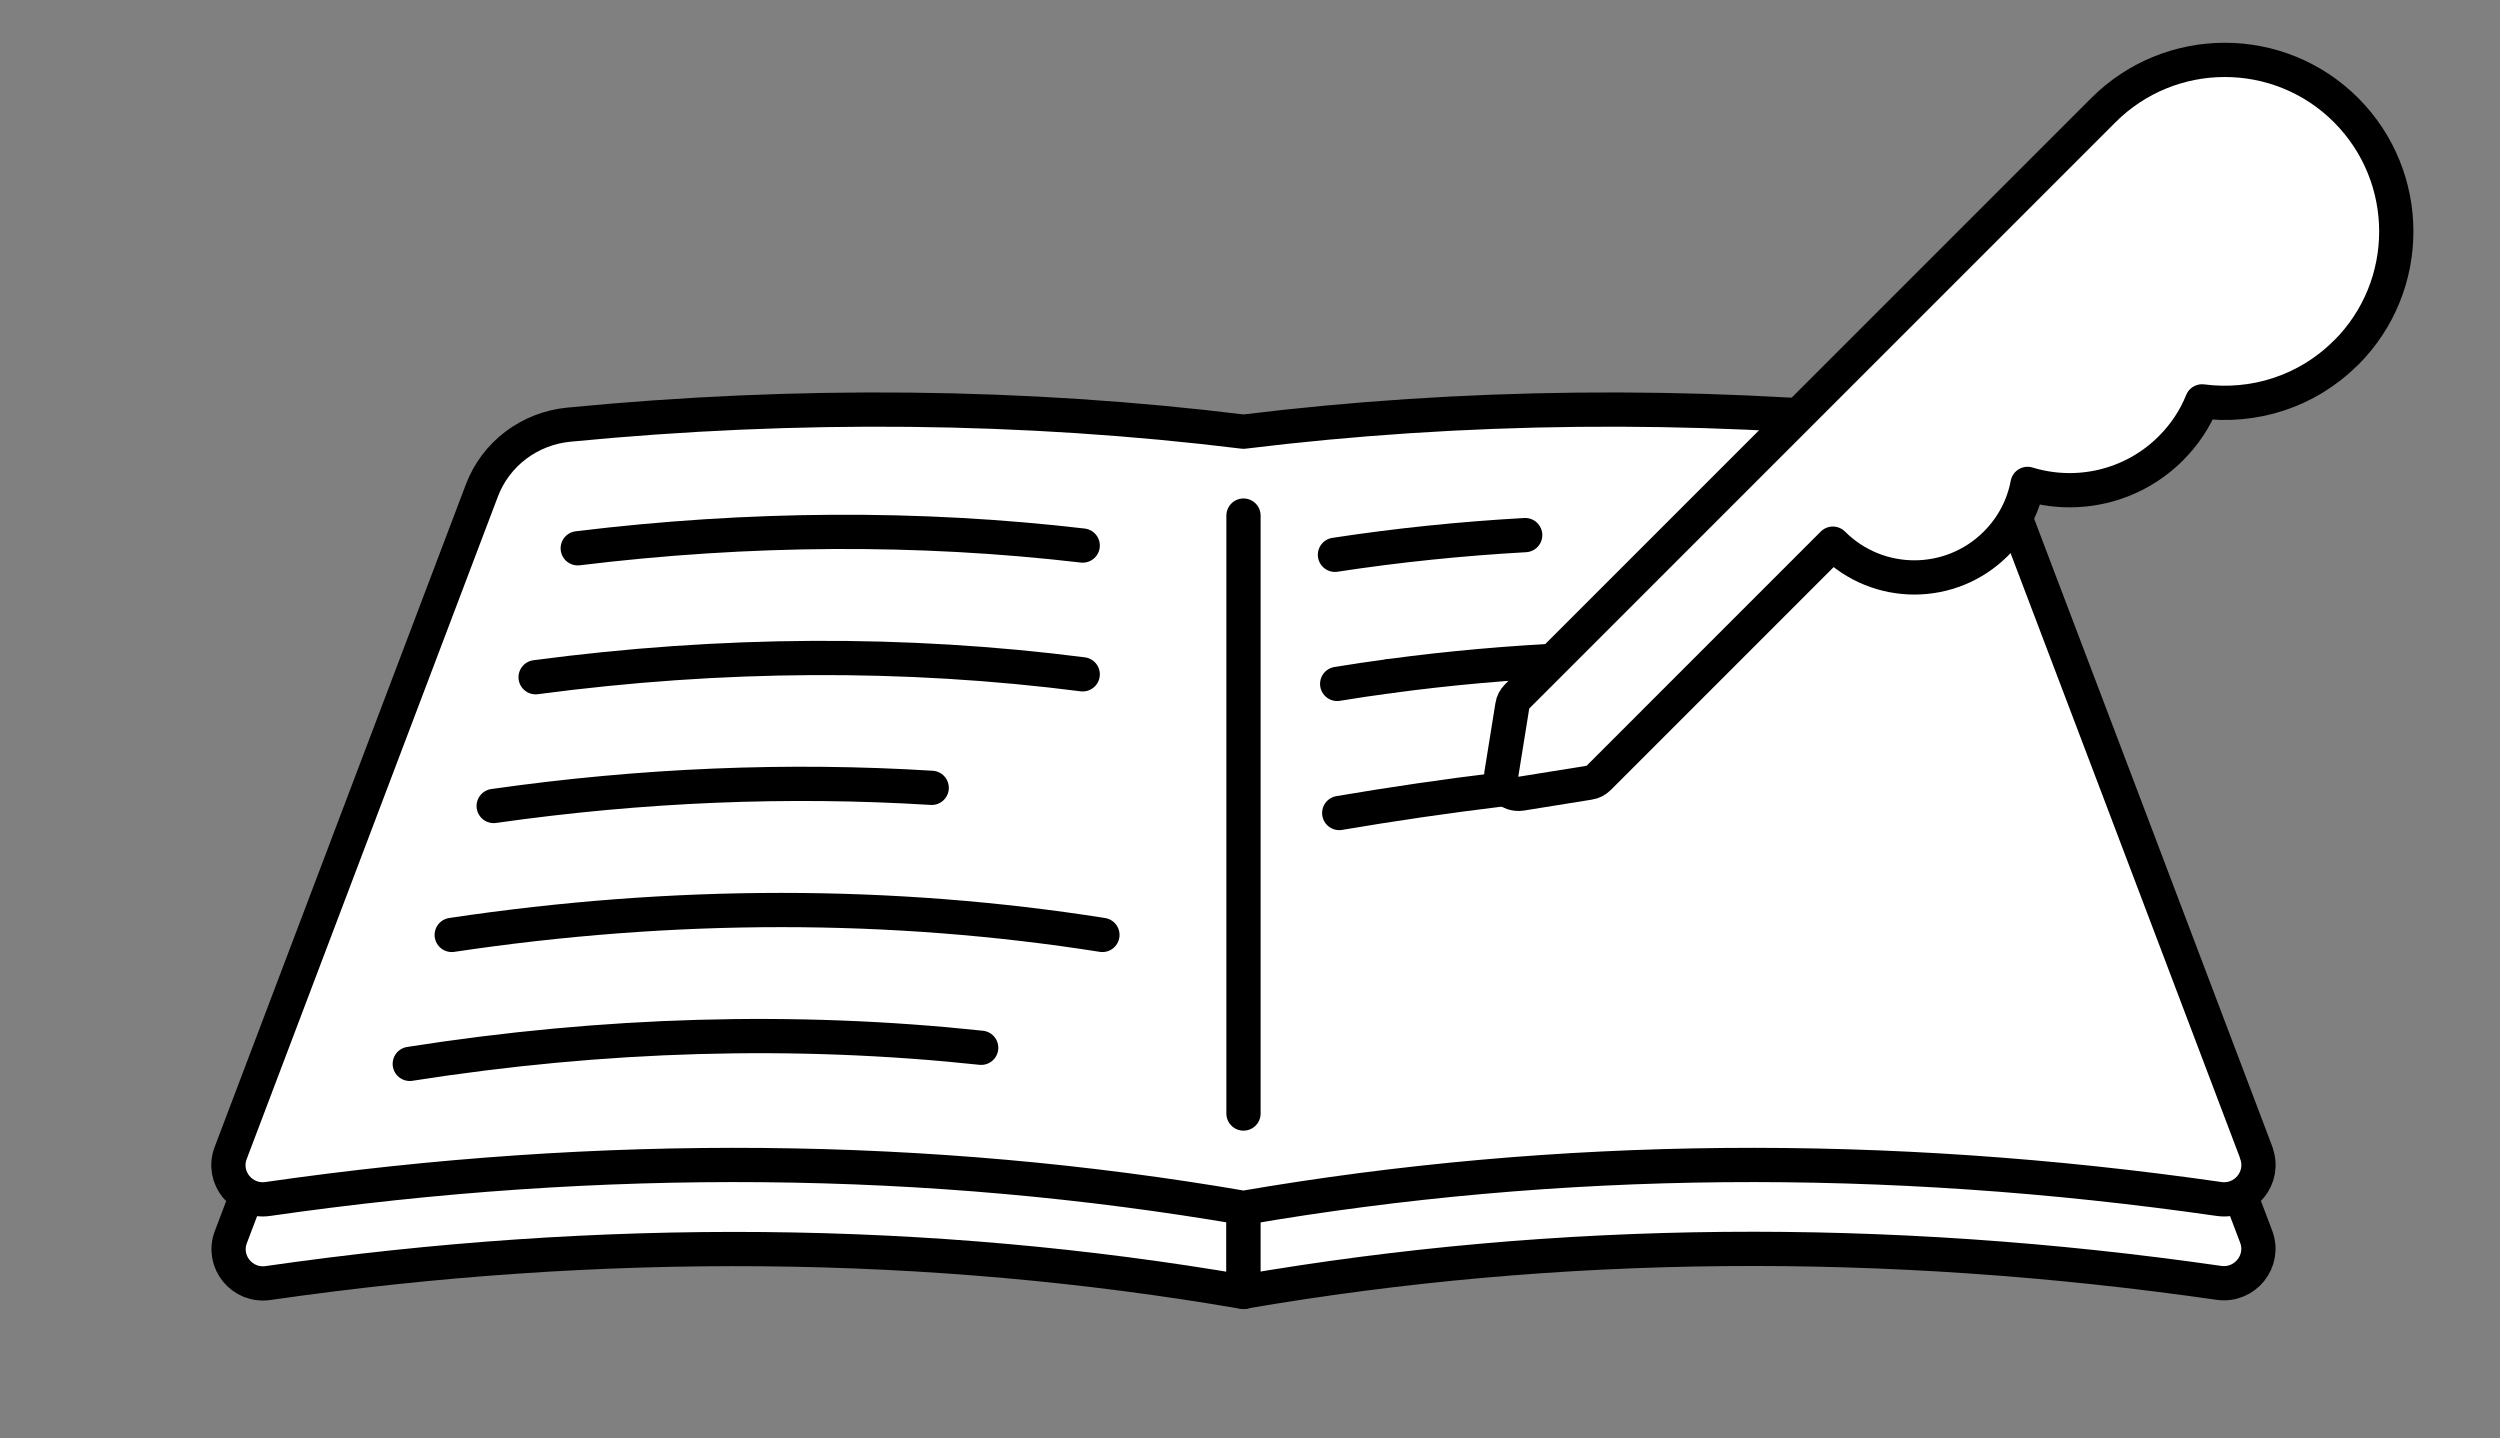
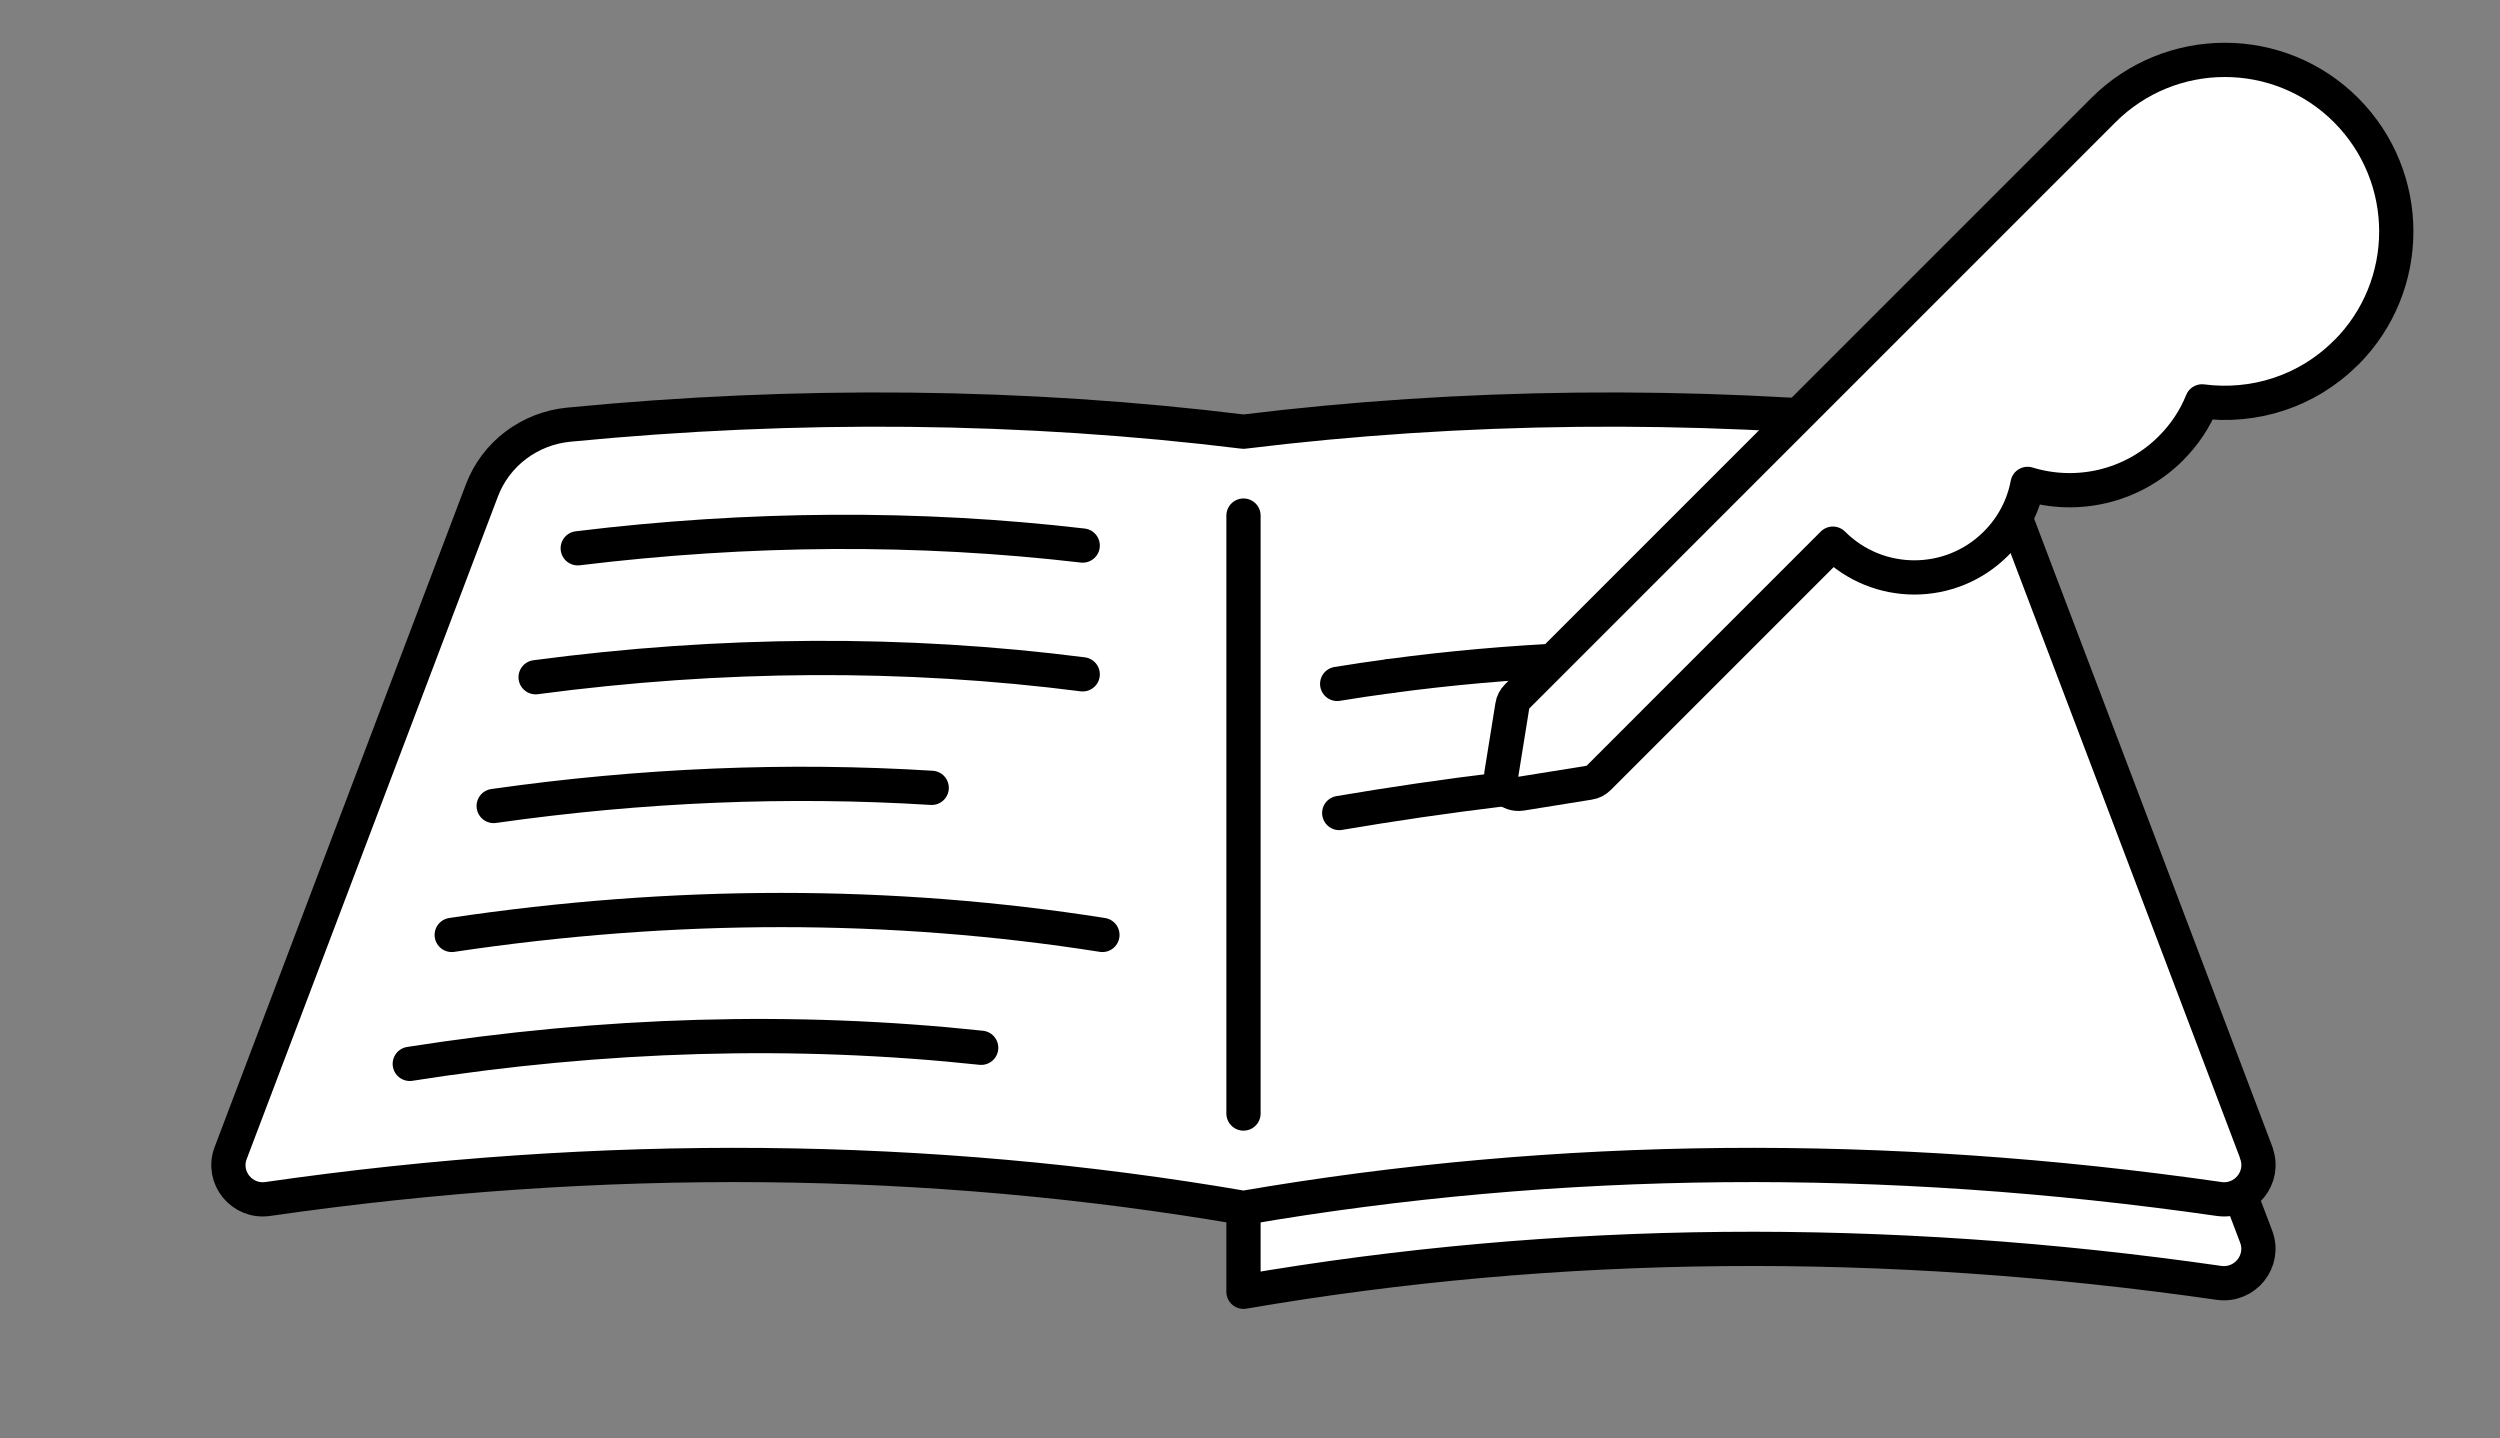
<svg xmlns="http://www.w3.org/2000/svg" width="146" height="84" viewBox="0 0 146 84" fill="none">
  <rect x="0" y="0" width="146" height="84" fill="#808080" stroke="none" />
  <g clip-path="url(#clip0_372_7489)">
-     <path d="M33.23 29.71C46.58 28.41 59.85 28.55 72.63 30.12C72.63 43.33 72.63 55.24 72.63 75.45C54.27 72.29 35.16 72.12 15.65 74.93C14.14 75.15 12.94 73.68 13.48 72.25L28.15 33.56C28.97 31.41 30.94 29.93 33.23 29.71Z" fill="white" stroke="black" stroke-width="2" stroke-linecap="round" stroke-linejoin="round" />
    <path d="M72.62 30.11C85.39 28.54 98.66 28.4 112.02 29.7C114.31 29.92 116.29 31.4 117.1 33.55C121.35 44.76 125.47 55.62 131.76 72.22C132.3 73.65 131.11 75.13 129.59 74.92C110.08 72.11 90.98 72.28 72.62 75.44V30.11Z" fill="white" stroke="black" stroke-width="2" stroke-linecap="round" stroke-linejoin="round" />
    <path d="M131.77 67.32C125.48 50.72 121.36 39.86 117.1 28.65C116.28 26.5 114.31 25.02 112.02 24.8C98.671 23.5 85.4 23.64 72.621 25.21C59.85 23.64 46.581 23.5 33.221 24.8C30.93 25.02 28.951 26.5 28.14 28.65L13.47 67.34C12.931 68.77 14.13 70.24 15.64 70.02C35.151 67.21 54.261 67.38 72.621 70.54C90.981 67.38 110.08 67.21 129.59 70.02C131.11 70.24 132.31 68.76 131.76 67.32H131.77Z" fill="white" stroke="black" stroke-width="2" stroke-linecap="round" stroke-linejoin="round" />
    <path d="M72.62 30.11C72.62 43.32 72.62 44.82 72.62 65.03V30.11Z" fill="white" />
    <path d="M72.62 30.11C72.62 43.32 72.62 44.82 72.62 65.03" stroke="black" stroke-width="2" stroke-linecap="round" stroke-linejoin="round" />
-     <path d="M23.931 62.13C35.261 60.35 46.431 60.03 57.301 61.19L23.931 62.13Z" fill="white" />
+     <path d="M23.931 62.13C35.261 60.35 46.431 60.03 57.301 61.19Z" fill="white" />
    <path d="M23.931 62.13C35.261 60.35 46.431 60.03 57.301 61.19" stroke="black" stroke-width="2" stroke-linecap="round" stroke-linejoin="round" />
    <path d="M26.381 54.6C39.341 52.66 52.081 52.66 64.381 54.6H26.381Z" fill="white" />
    <path d="M26.381 54.6C39.341 52.66 52.081 52.66 64.381 54.6" stroke="black" stroke-width="2" stroke-linecap="round" stroke-linejoin="round" />
    <path d="M28.831 47.07C37.471 45.84 46.031 45.49 54.411 46.01L28.831 47.07Z" fill="white" />
    <path d="M28.831 47.07C37.471 45.84 46.031 45.49 54.411 46.01" stroke="black" stroke-width="2" stroke-linecap="round" stroke-linejoin="round" />
    <path d="M31.28 39.55C42.12 38.11 52.84 38.05 63.23 39.38L31.28 39.55Z" fill="white" />
    <path d="M31.28 39.55C42.12 38.11 52.84 38.05 63.23 39.38" stroke="black" stroke-width="2" stroke-linecap="round" stroke-linejoin="round" />
    <path d="M33.74 32.02C43.73 30.8 53.63 30.74 63.23 31.86L33.74 32.02Z" fill="white" />
    <path d="M33.74 32.02C43.73 30.8 53.63 30.74 63.23 31.86" stroke="black" stroke-width="2" stroke-linecap="round" stroke-linejoin="round" />
    <path d="M81.191 39.48C80.151 39.62 79.121 39.77 78.091 39.94L81.191 39.48Z" fill="white" />
    <path d="M81.191 39.48C80.151 39.62 79.121 39.77 78.091 39.94" stroke="black" stroke-width="2" stroke-linecap="round" stroke-linejoin="round" />
    <path d="M91.751 38.54C88.201 38.7 84.671 39.01 81.191 39.48L91.751 38.54Z" fill="white" />
    <path d="M91.751 38.54C88.201 38.7 84.671 39.01 81.191 39.48" stroke="black" stroke-width="2" stroke-linecap="round" stroke-linejoin="round" />
    <path d="M89.071 31.25C85.331 31.46 81.621 31.84 77.961 32.4L89.071 31.25Z" fill="white" />
-     <path d="M89.071 31.25C85.331 31.46 81.621 31.84 77.961 32.4" stroke="black" stroke-width="2" stroke-linecap="round" stroke-linejoin="round" />
    <path d="M137.01 20.6C140.92 16.69 140.92 10.35 137.01 6.43C133.1 2.52 126.76 2.52 122.84 6.43L107.04 22.23L88.6 40.67C88.451 40.82 88.35 41.01 88.32 41.22L87.68 45.2C87.57 45.87 88.15 46.45 88.831 46.35L92.811 45.71C93.02 45.68 93.21 45.58 93.361 45.43L107.04 31.75C109.67 34.38 113.93 34.38 116.56 31.75C117.55 30.76 118.17 29.54 118.41 28.26C121.28 29.14 124.52 28.44 126.78 26.18C127.59 25.37 128.2 24.44 128.6 23.44C131.58 23.83 134.71 22.9 137 20.6H137.01Z" fill="white" stroke="black" stroke-width="2" stroke-linecap="round" stroke-linejoin="round" />
    <path d="M87.621 46.11C84.471 46.49 81.331 46.95 78.211 47.48L87.621 46.11Z" fill="white" />
    <path d="M87.621 46.11C84.471 46.49 81.331 46.95 78.211 47.48" stroke="black" stroke-width="2" stroke-linecap="round" stroke-linejoin="round" />
  </g>
  <defs>
    <clipPath id="clip0_372_7489">
      <rect width="145.24" height="83.29" fill="white" />
    </clipPath>
  </defs>
</svg>